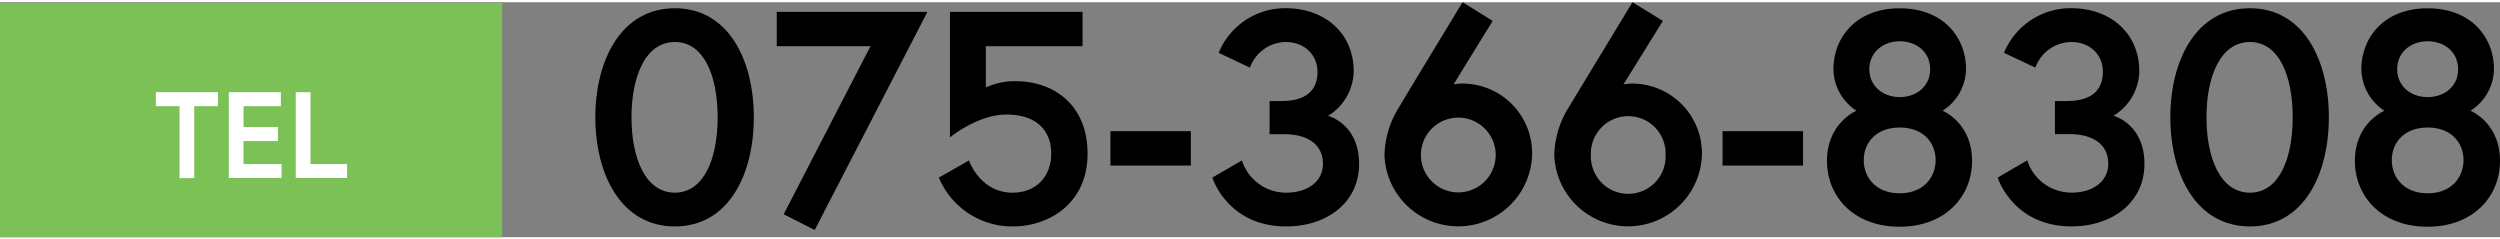
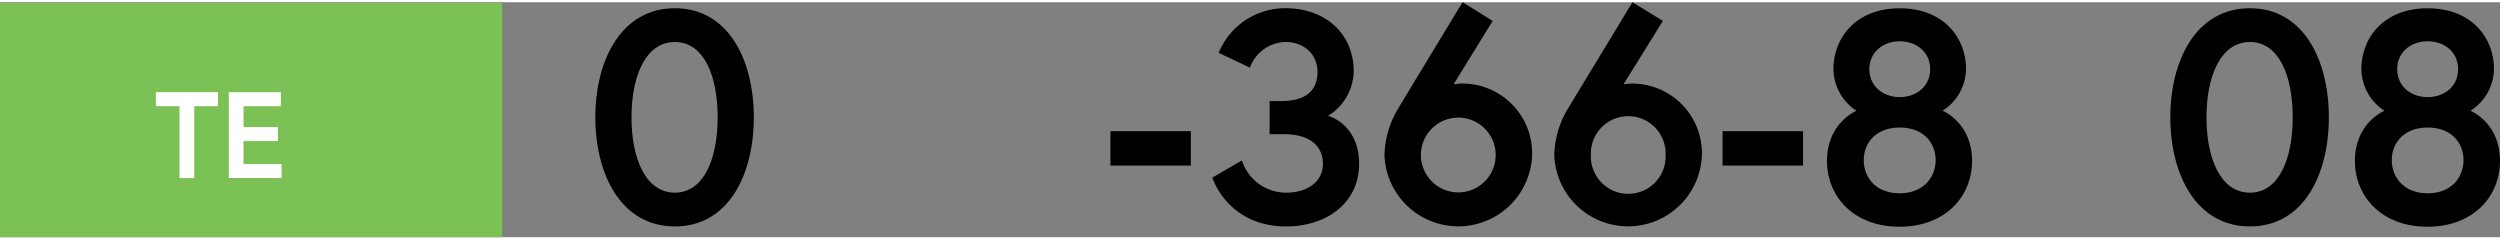
<svg xmlns="http://www.w3.org/2000/svg" viewBox="0 0 448.02 42.11" width="449" height="43">
  <rect x="0" y="0" width="448.02" height="42.11" fill="#808080" stroke="none" />
  <defs>
    <style>.cls-1{fill:#7cc156;}.cls-2{fill:#fff;}</style>
  </defs>
  <g id="レイヤー_2" data-name="レイヤー 2">
    <g id="レイアウト">
      <path d="M135.09,20.63c0,10.26-4.53,19.55-14.15,19.55s-14.25-9.29-14.25-19.55,4.64-19.55,14.25-19.55S135.09,10.37,135.09,20.63Zm-6.48,0c0-7.4-2.43-13.5-7.67-13.5s-7.77,6.1-7.77,13.5,2.54,13.5,7.77,13.5S128.61,28,128.61,20.63Z" />
-       <path d="M139.2,1.73h27L146,40.82,140.44,38,156,7.88H139.2Z" />
-       <path d="M181.48,40.18a14.24,14.24,0,0,1-13.23-8.75l5.4-3.08s1.94,5.78,7.83,5.78c4.37,0,6.91-3.08,6.91-7s-2.43-7-8-7c-5.24,0-10.15,4.1-10.15,4.1V1.73H194V7.88H176.67v7.4A12.25,12.25,0,0,1,182,14.15c6.69,0,12.9,4.1,12.9,13S188,40.18,181.48,40.18Z" />
      <path d="M199,23.11h14.41v6.16H199Z" />
      <path d="M230.4,7.13A6.94,6.94,0,0,0,224,11.72l-5.61-2.65a12.9,12.9,0,0,1,12-8c6.91,0,12.2,4.37,12.2,11.34A9.52,9.52,0,0,1,238,20.36s5.56,1.4,5.56,8.64c0,6.86-5.72,11.18-13.07,11.18-10.53,0-13.23-8.75-13.23-8.75l5.3-3.08a8.31,8.31,0,0,0,7.93,5.78c4.11,0,6.59-2.22,6.59-5.13,0-4-3.45-5.35-6.86-5.35h-2.7V17.71h2.06c3.94,0,6.53-1.46,6.53-5.29C236.07,9.4,233.75,7.13,230.4,7.13Z" />
      <path d="M260.48,14.74a6.89,6.89,0,0,1,1.29-.16,12.5,12.5,0,0,1,12.8,12.8,13.24,13.24,0,0,1-26.46.11,16.71,16.71,0,0,1,2.11-7.83C250.81,18.58,262.1,0,262.1,0l5.4,3.35Zm-5.84,12.64a6.7,6.7,0,1,0,13.4,0,6.7,6.7,0,1,0-13.4,0Z" />
      <path d="M290.93,14.74a6.91,6.91,0,0,1,1.3-.16A12.51,12.51,0,0,1,305,27.38a13.24,13.24,0,0,1-26.46.11,16.72,16.72,0,0,1,2.1-7.83C281.27,18.58,292.55,0,292.55,0L298,3.35ZM285.1,27.38a6.7,6.7,0,1,0,13.39,0,6.7,6.7,0,1,0-13.39,0Z" />
      <path d="M308.7,23.11h14.42v6.16H308.7Z" />
      <path d="M352.33,12a9,9,0,0,1-4.21,7.45s5.29,2.11,5.29,9c0,6.32-4.75,11.78-13,11.78s-13-5.46-13-11.78c0-6.85,5.29-9,5.29-9A9,9,0,0,1,328.57,12c0-5.62,4-10.91,11.88-10.91S352.33,6.37,352.33,12ZM346.88,28.3c0-3.08-2.16-5.84-6.43-5.84S334,25.22,334,28.3s2.16,5.94,6.43,5.94S346.88,31.37,346.88,28.3ZM340.45,7C337.43,7,335,9,335,12s2.43,5,5.45,5,5.45-1.94,5.45-5S343.47,7,340.45,7Z" />
-       <path d="M371.18,7.13a6.93,6.93,0,0,0-6.43,4.59l-5.62-2.65a12.92,12.92,0,0,1,12.05-8c6.91,0,12.2,4.37,12.2,11.34a9.52,9.52,0,0,1-4.64,7.94s5.56,1.4,5.56,8.64c0,6.86-5.73,11.18-13.07,11.18-10.53,0-13.23-8.75-13.23-8.75l5.29-3.08a8.33,8.33,0,0,0,7.94,5.78c4.1,0,6.59-2.22,6.59-5.13,0-4-3.46-5.35-6.86-5.35h-2.7V17.71h2.05c3.94,0,6.54-1.46,6.54-5.29C376.85,9.4,374.52,7.13,371.18,7.13Z" />
      <path d="M417.35,20.63c0,10.26-4.54,19.55-14.15,19.55s-14.26-9.29-14.26-19.55S393.58,1.08,403.2,1.08,417.35,10.37,417.35,20.63Zm-6.48,0c0-7.4-2.43-13.5-7.67-13.5s-7.78,6.1-7.78,13.5,2.54,13.5,7.78,13.5S410.87,28,410.87,20.63Z" />
      <path d="M446.94,12a9,9,0,0,1-4.21,7.45s5.29,2.11,5.29,9c0,6.32-4.75,11.78-13,11.78s-13-5.46-13-11.78c0-6.85,5.29-9,5.29-9A9,9,0,0,1,423.18,12c0-5.62,4-10.91,11.88-10.91S446.94,6.37,446.94,12ZM441.48,28.3c0-3.08-2.16-5.84-6.42-5.84s-6.43,2.76-6.43,5.84,2.16,5.94,6.43,5.94S441.48,31.37,441.48,28.3ZM435.06,7c-3,0-5.46,1.94-5.46,5s2.43,5,5.46,5,5.45-1.94,5.45-5S438.08,7,435.06,7Z" />
      <rect class="cls-1" y="0.11" width="90" height="42" />
      <path class="cls-2" d="M32.17,18.63H27.93V16.12H39.06v2.51H34.81V31.52H32.17Z" />
      <path class="cls-2" d="M43.64,22.37H49.8v2.51H43.64V29h6.82v2.5H41V16.12h9.33v2.51H43.64Z" />
-       <path class="cls-2" d="M53,16.12h2.64V29H62.2v2.5H53Z" />
    </g>
  </g>
</svg>